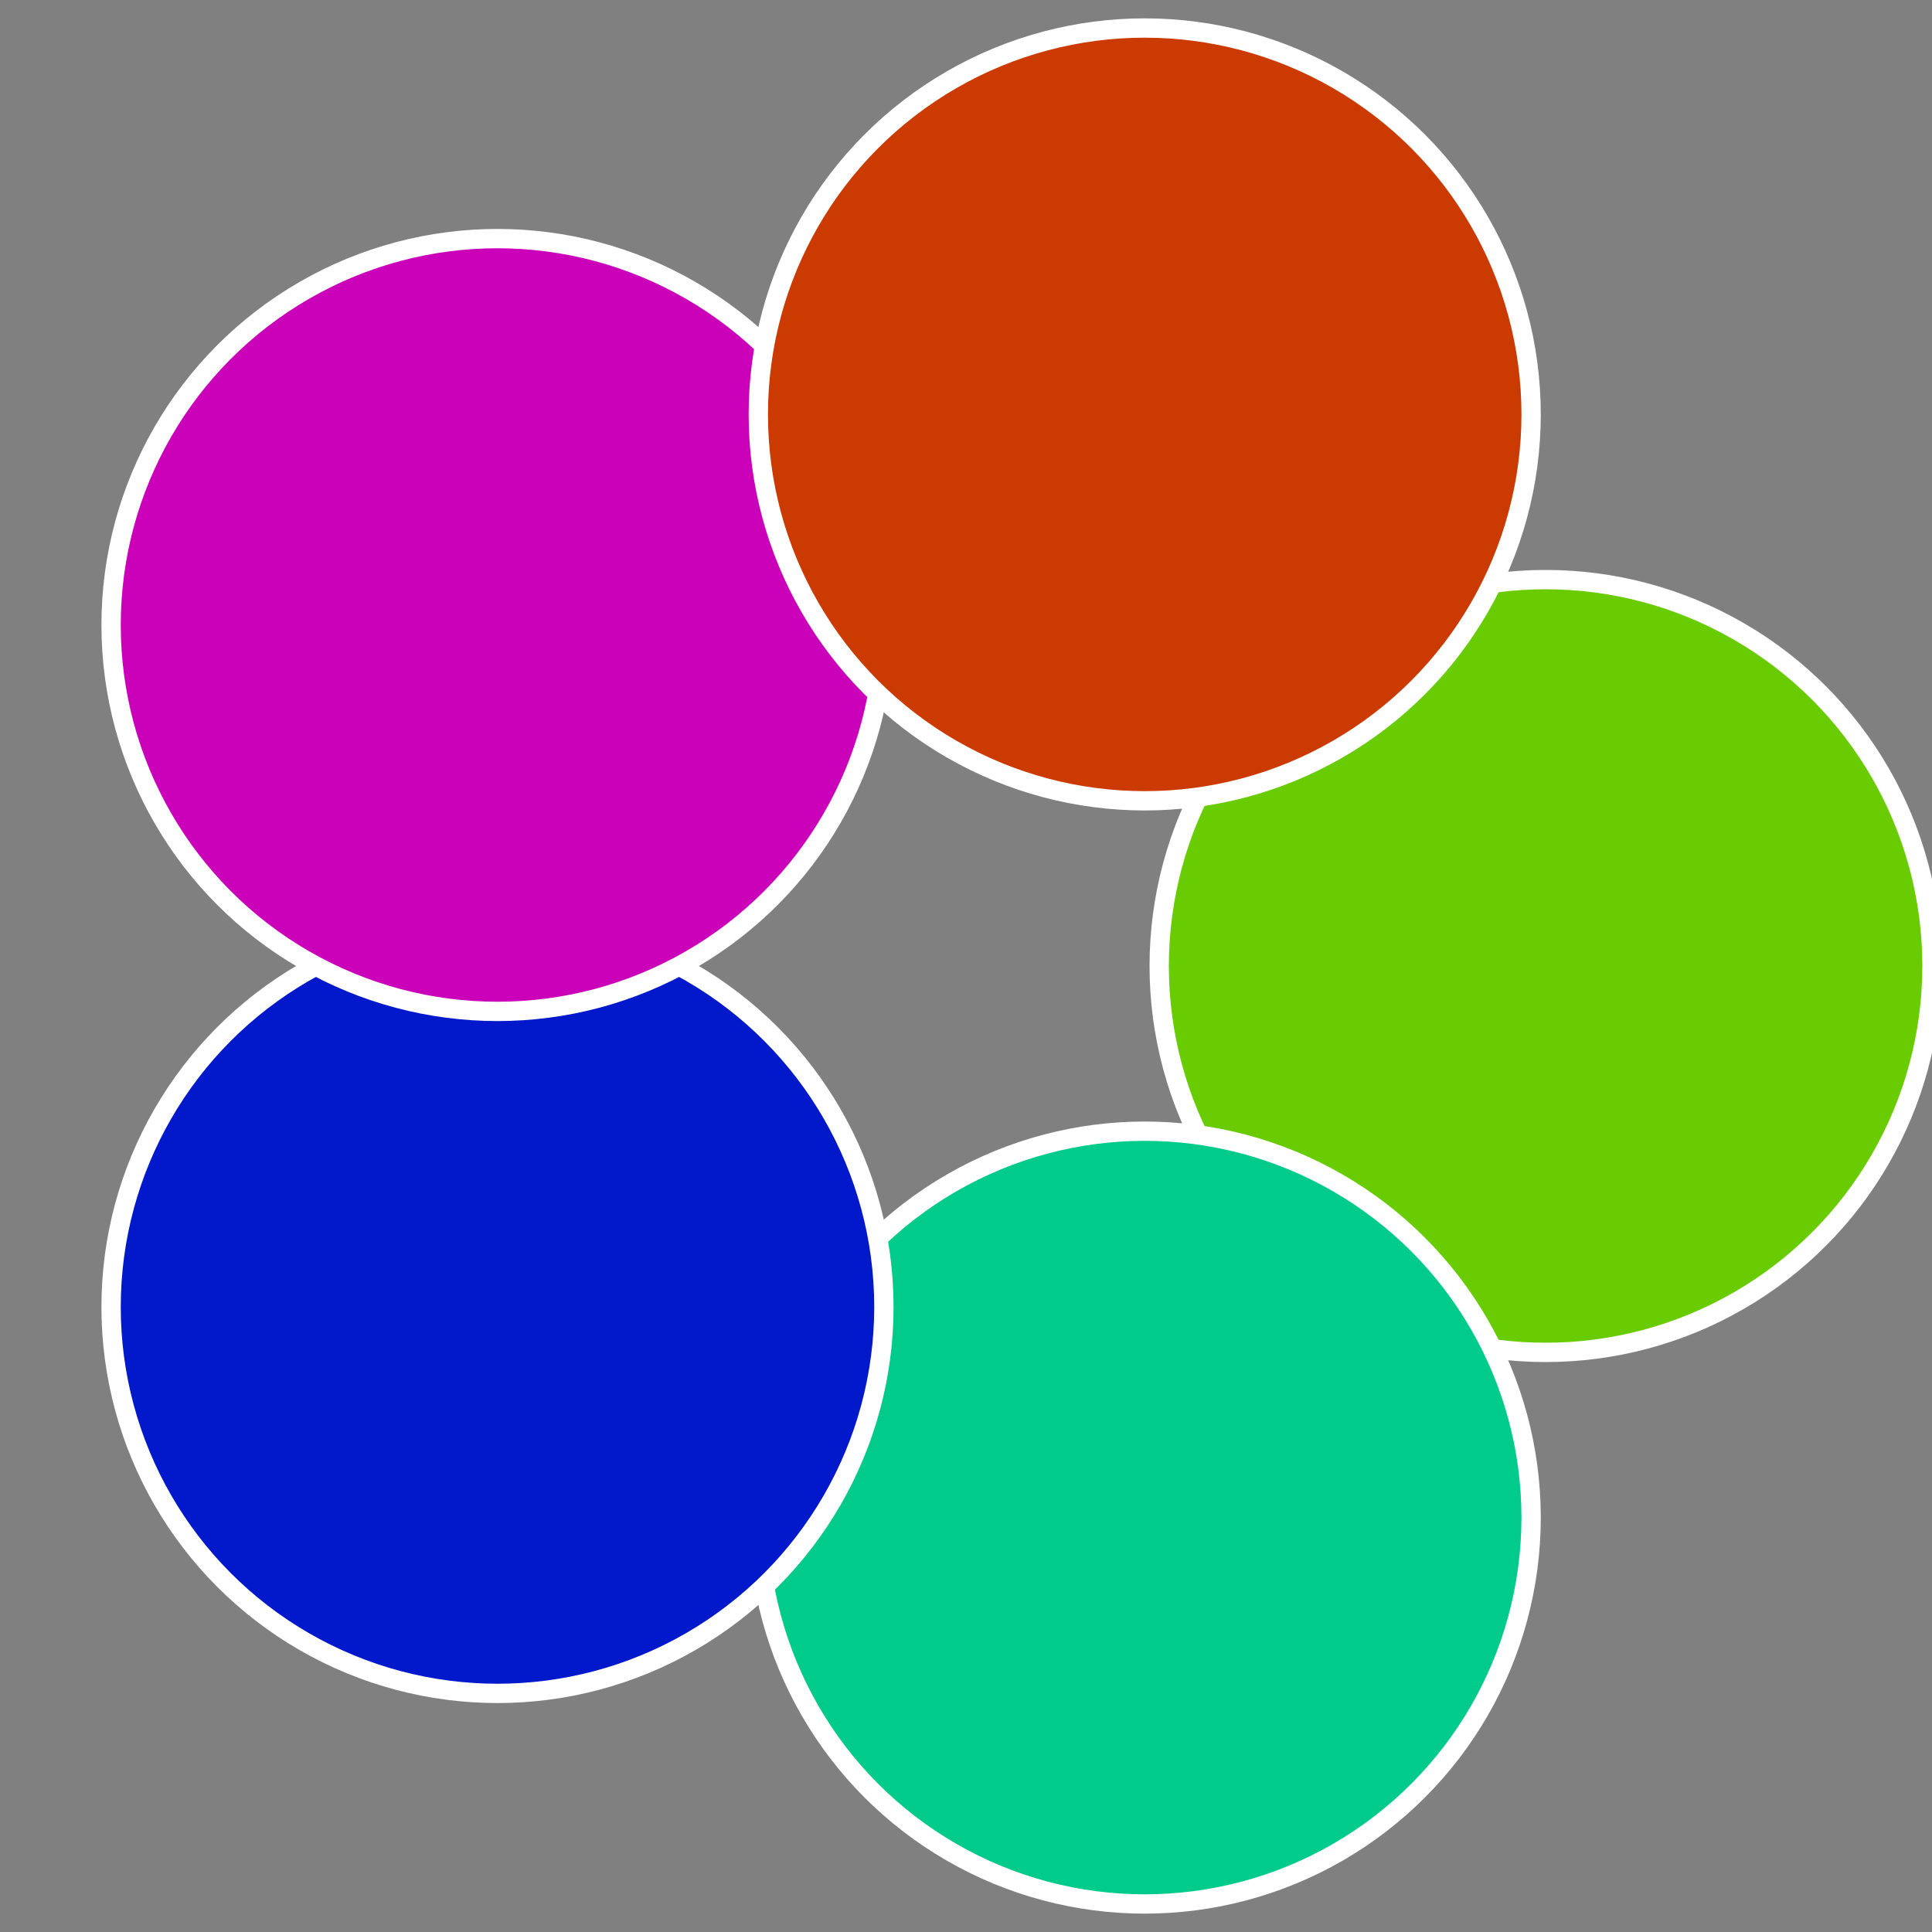
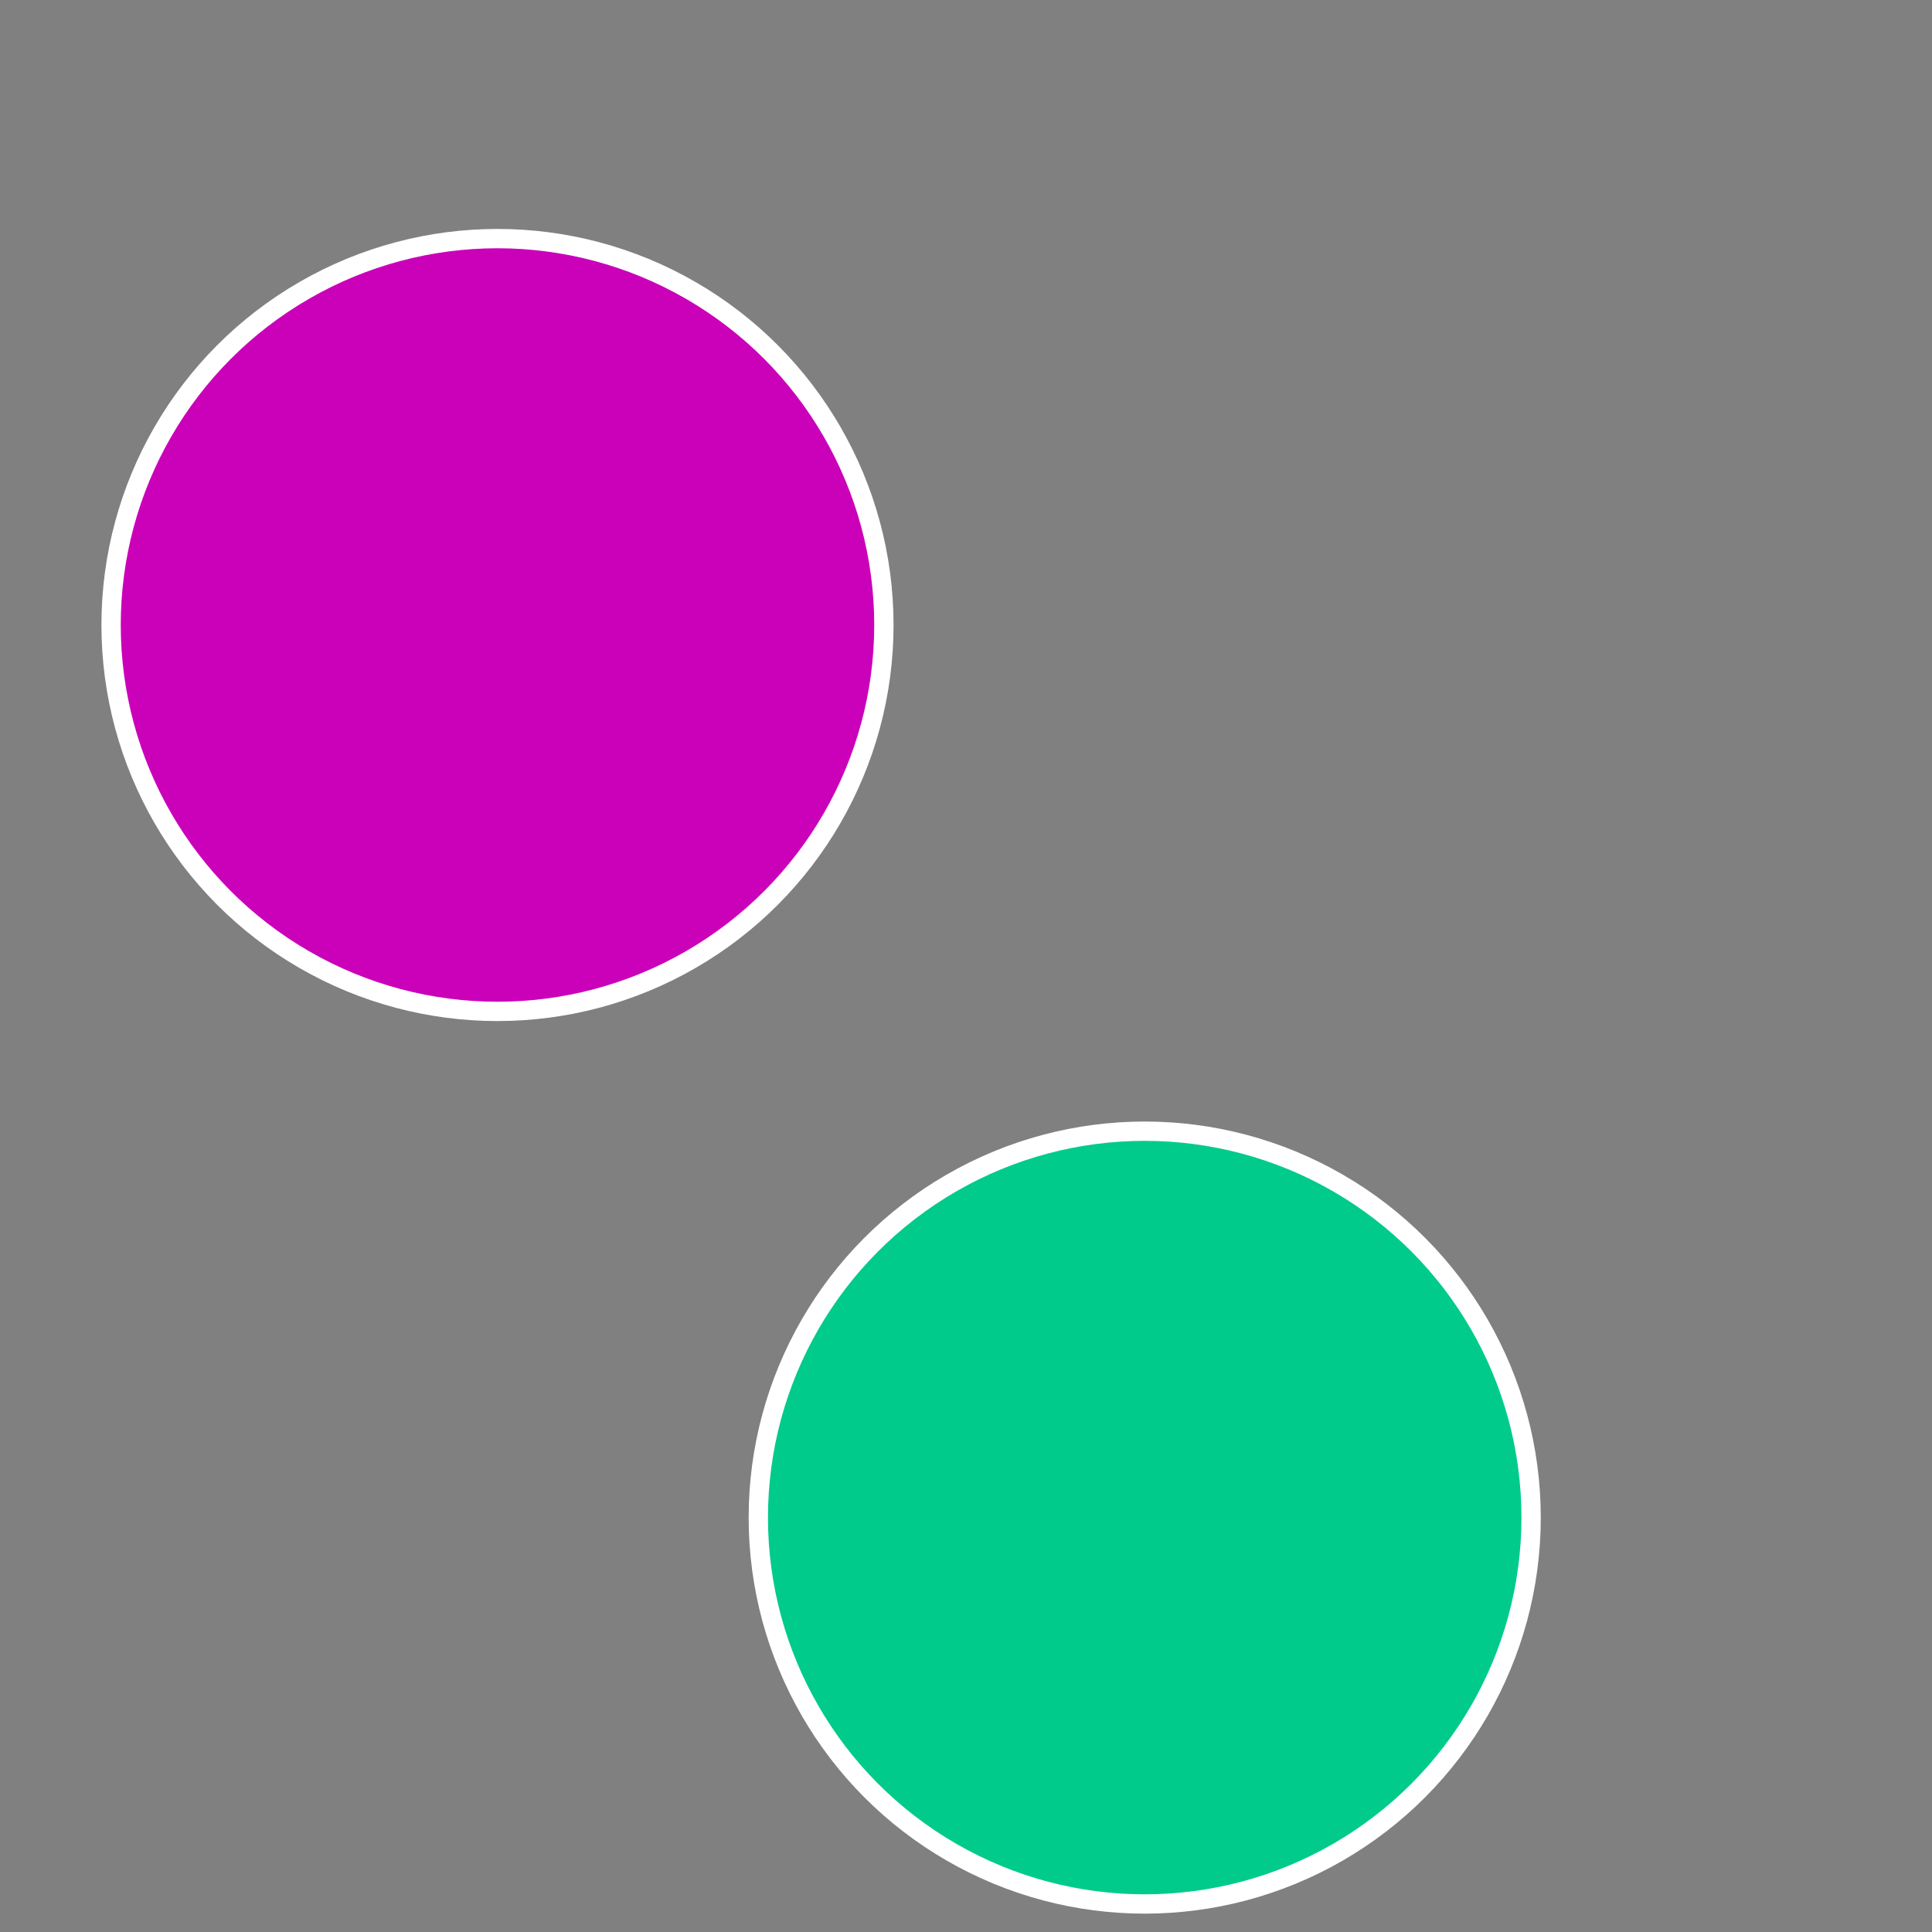
<svg xmlns="http://www.w3.org/2000/svg" width="500" height="500" viewBox="-1 -1 2 2">
  <rect x="-1" y="-1" width="2" height="2" fill="#808080" stroke="none" />
-   <circle cx="0.6" cy="0" r="0.4" fill="#69cb01" stroke="#fff" stroke-width="1%" />
  <circle cx="0.185" cy="0.571" r="0.4" fill="#01cb8b" stroke="#fff" stroke-width="1%" />
-   <circle cx="-0.485" cy="0.353" r="0.4" fill="#0119cb" stroke="#fff" stroke-width="1%" />
  <circle cx="-0.485" cy="-0.353" r="0.4" fill="#cb01ba" stroke="#fff" stroke-width="1%" />
-   <circle cx="0.185" cy="-0.571" r="0.4" fill="#cb3a01" stroke="#fff" stroke-width="1%" />
</svg>